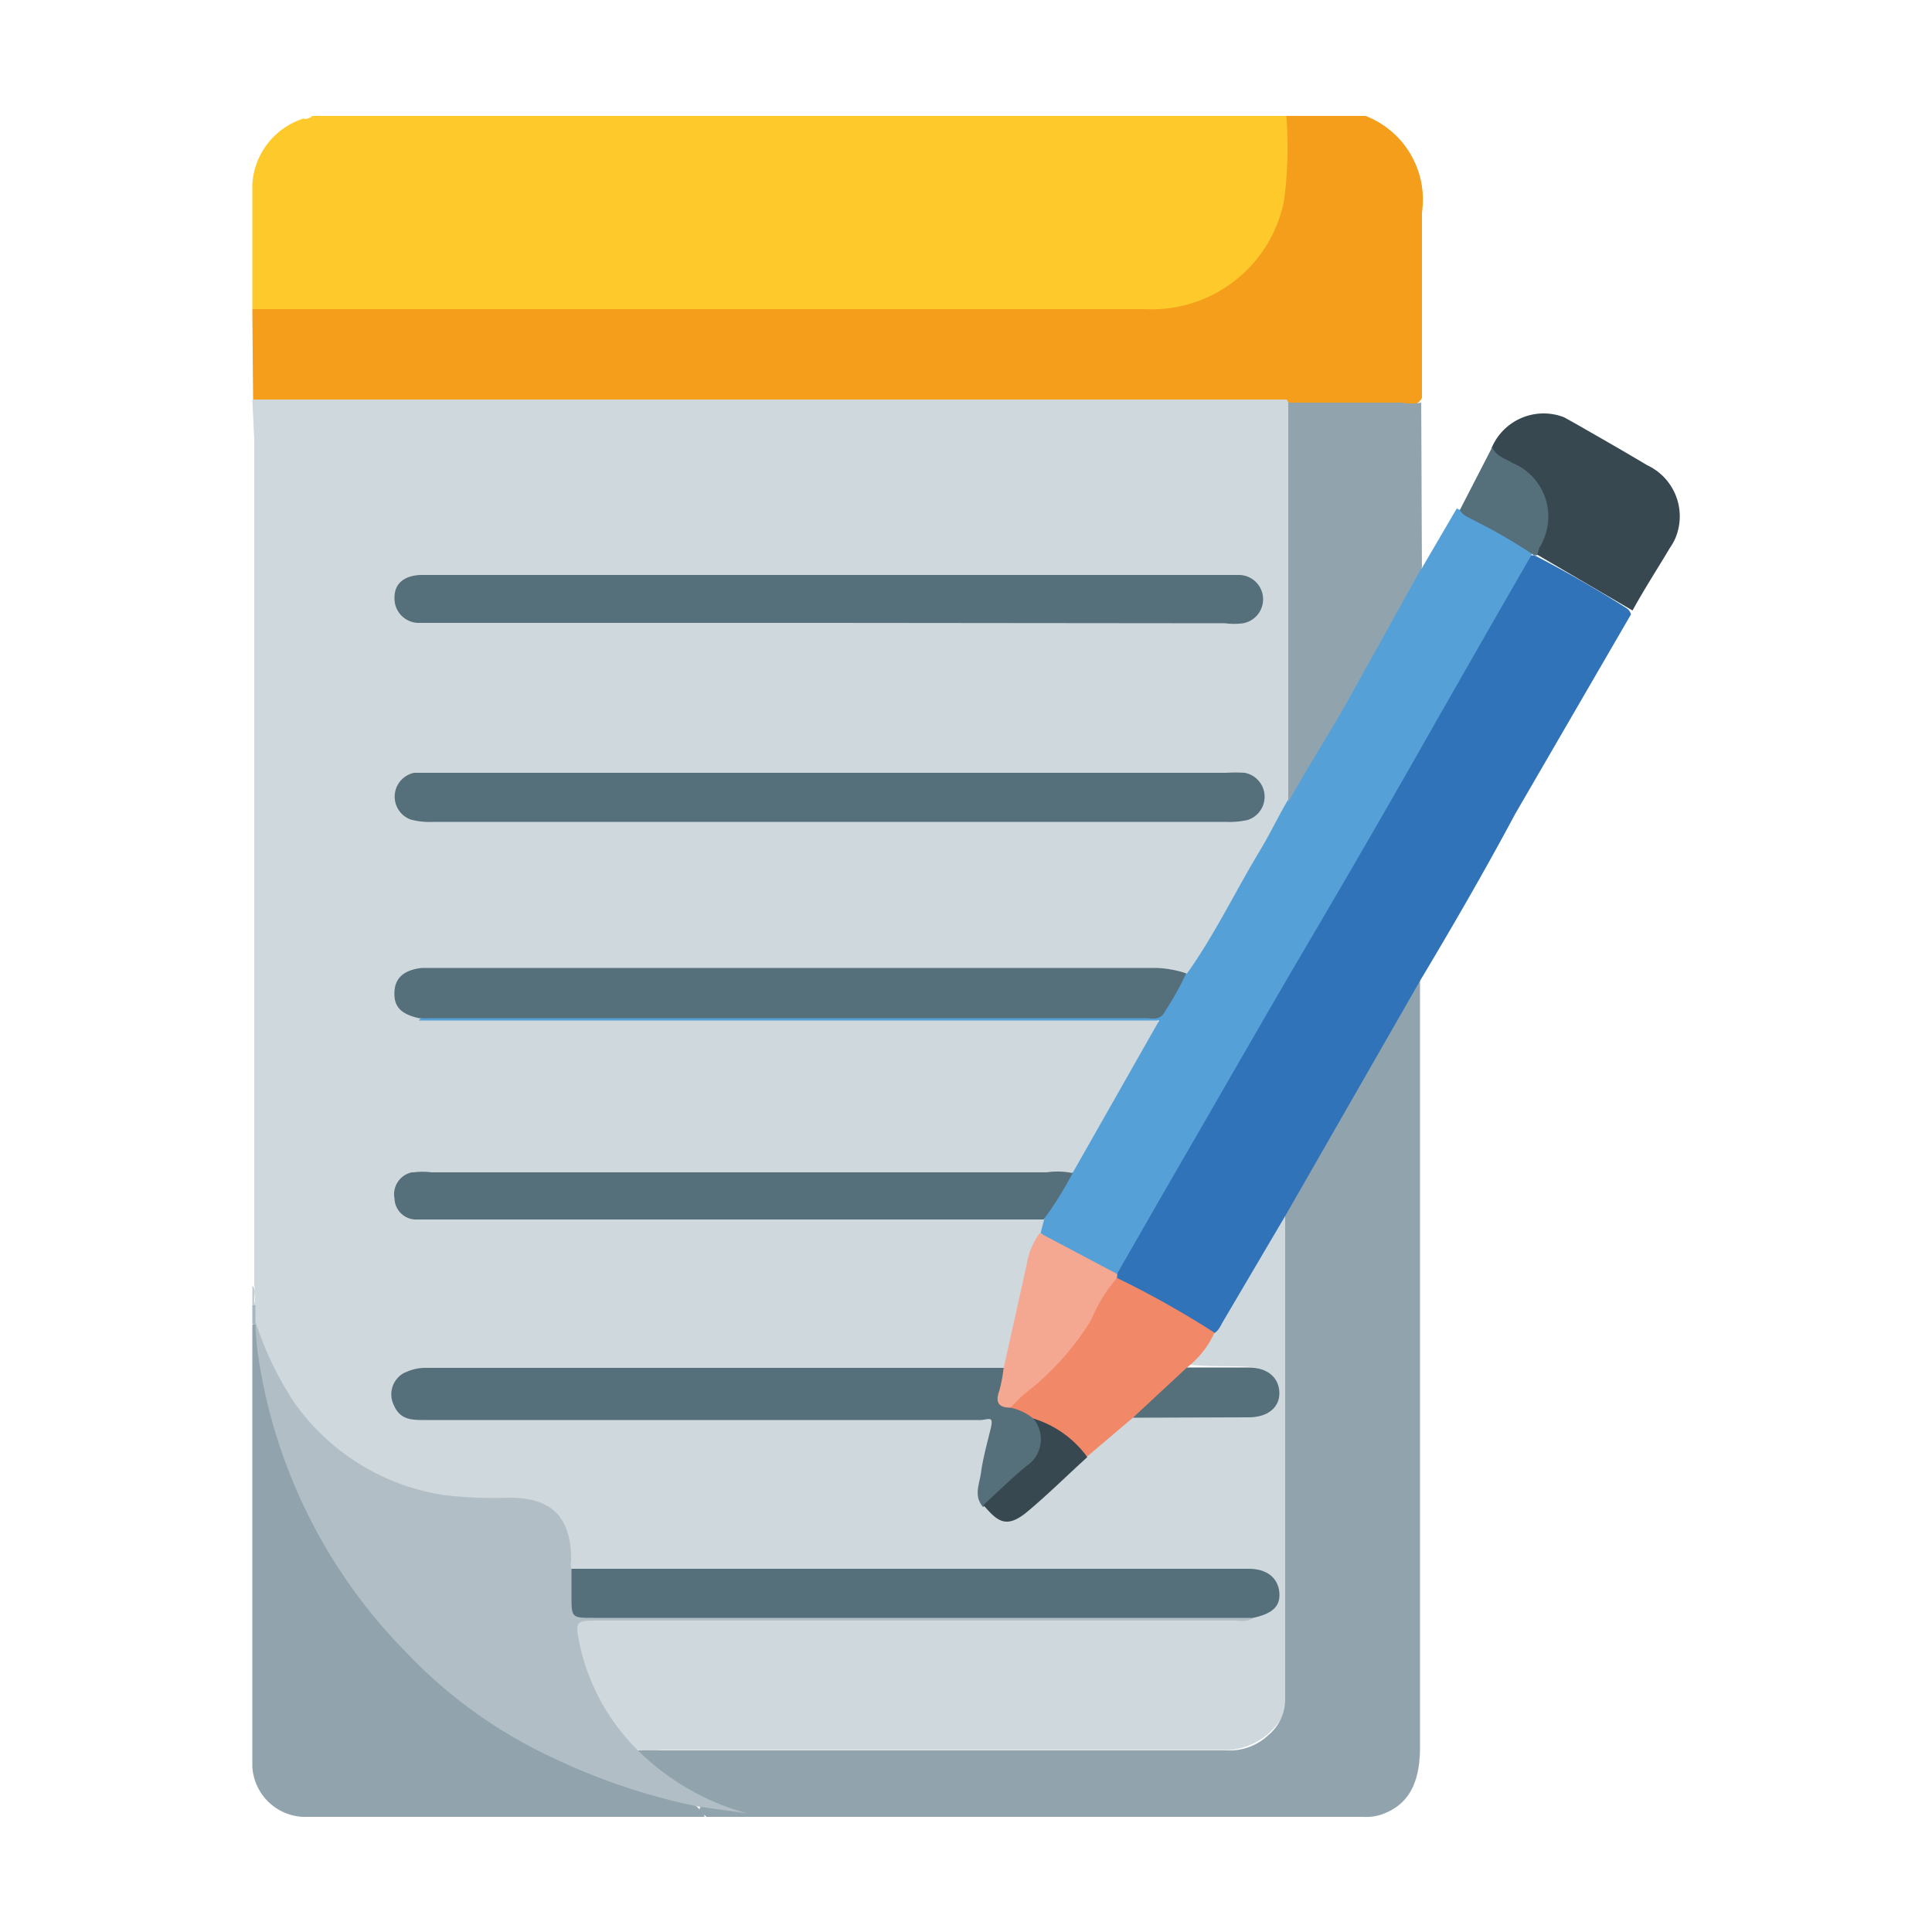
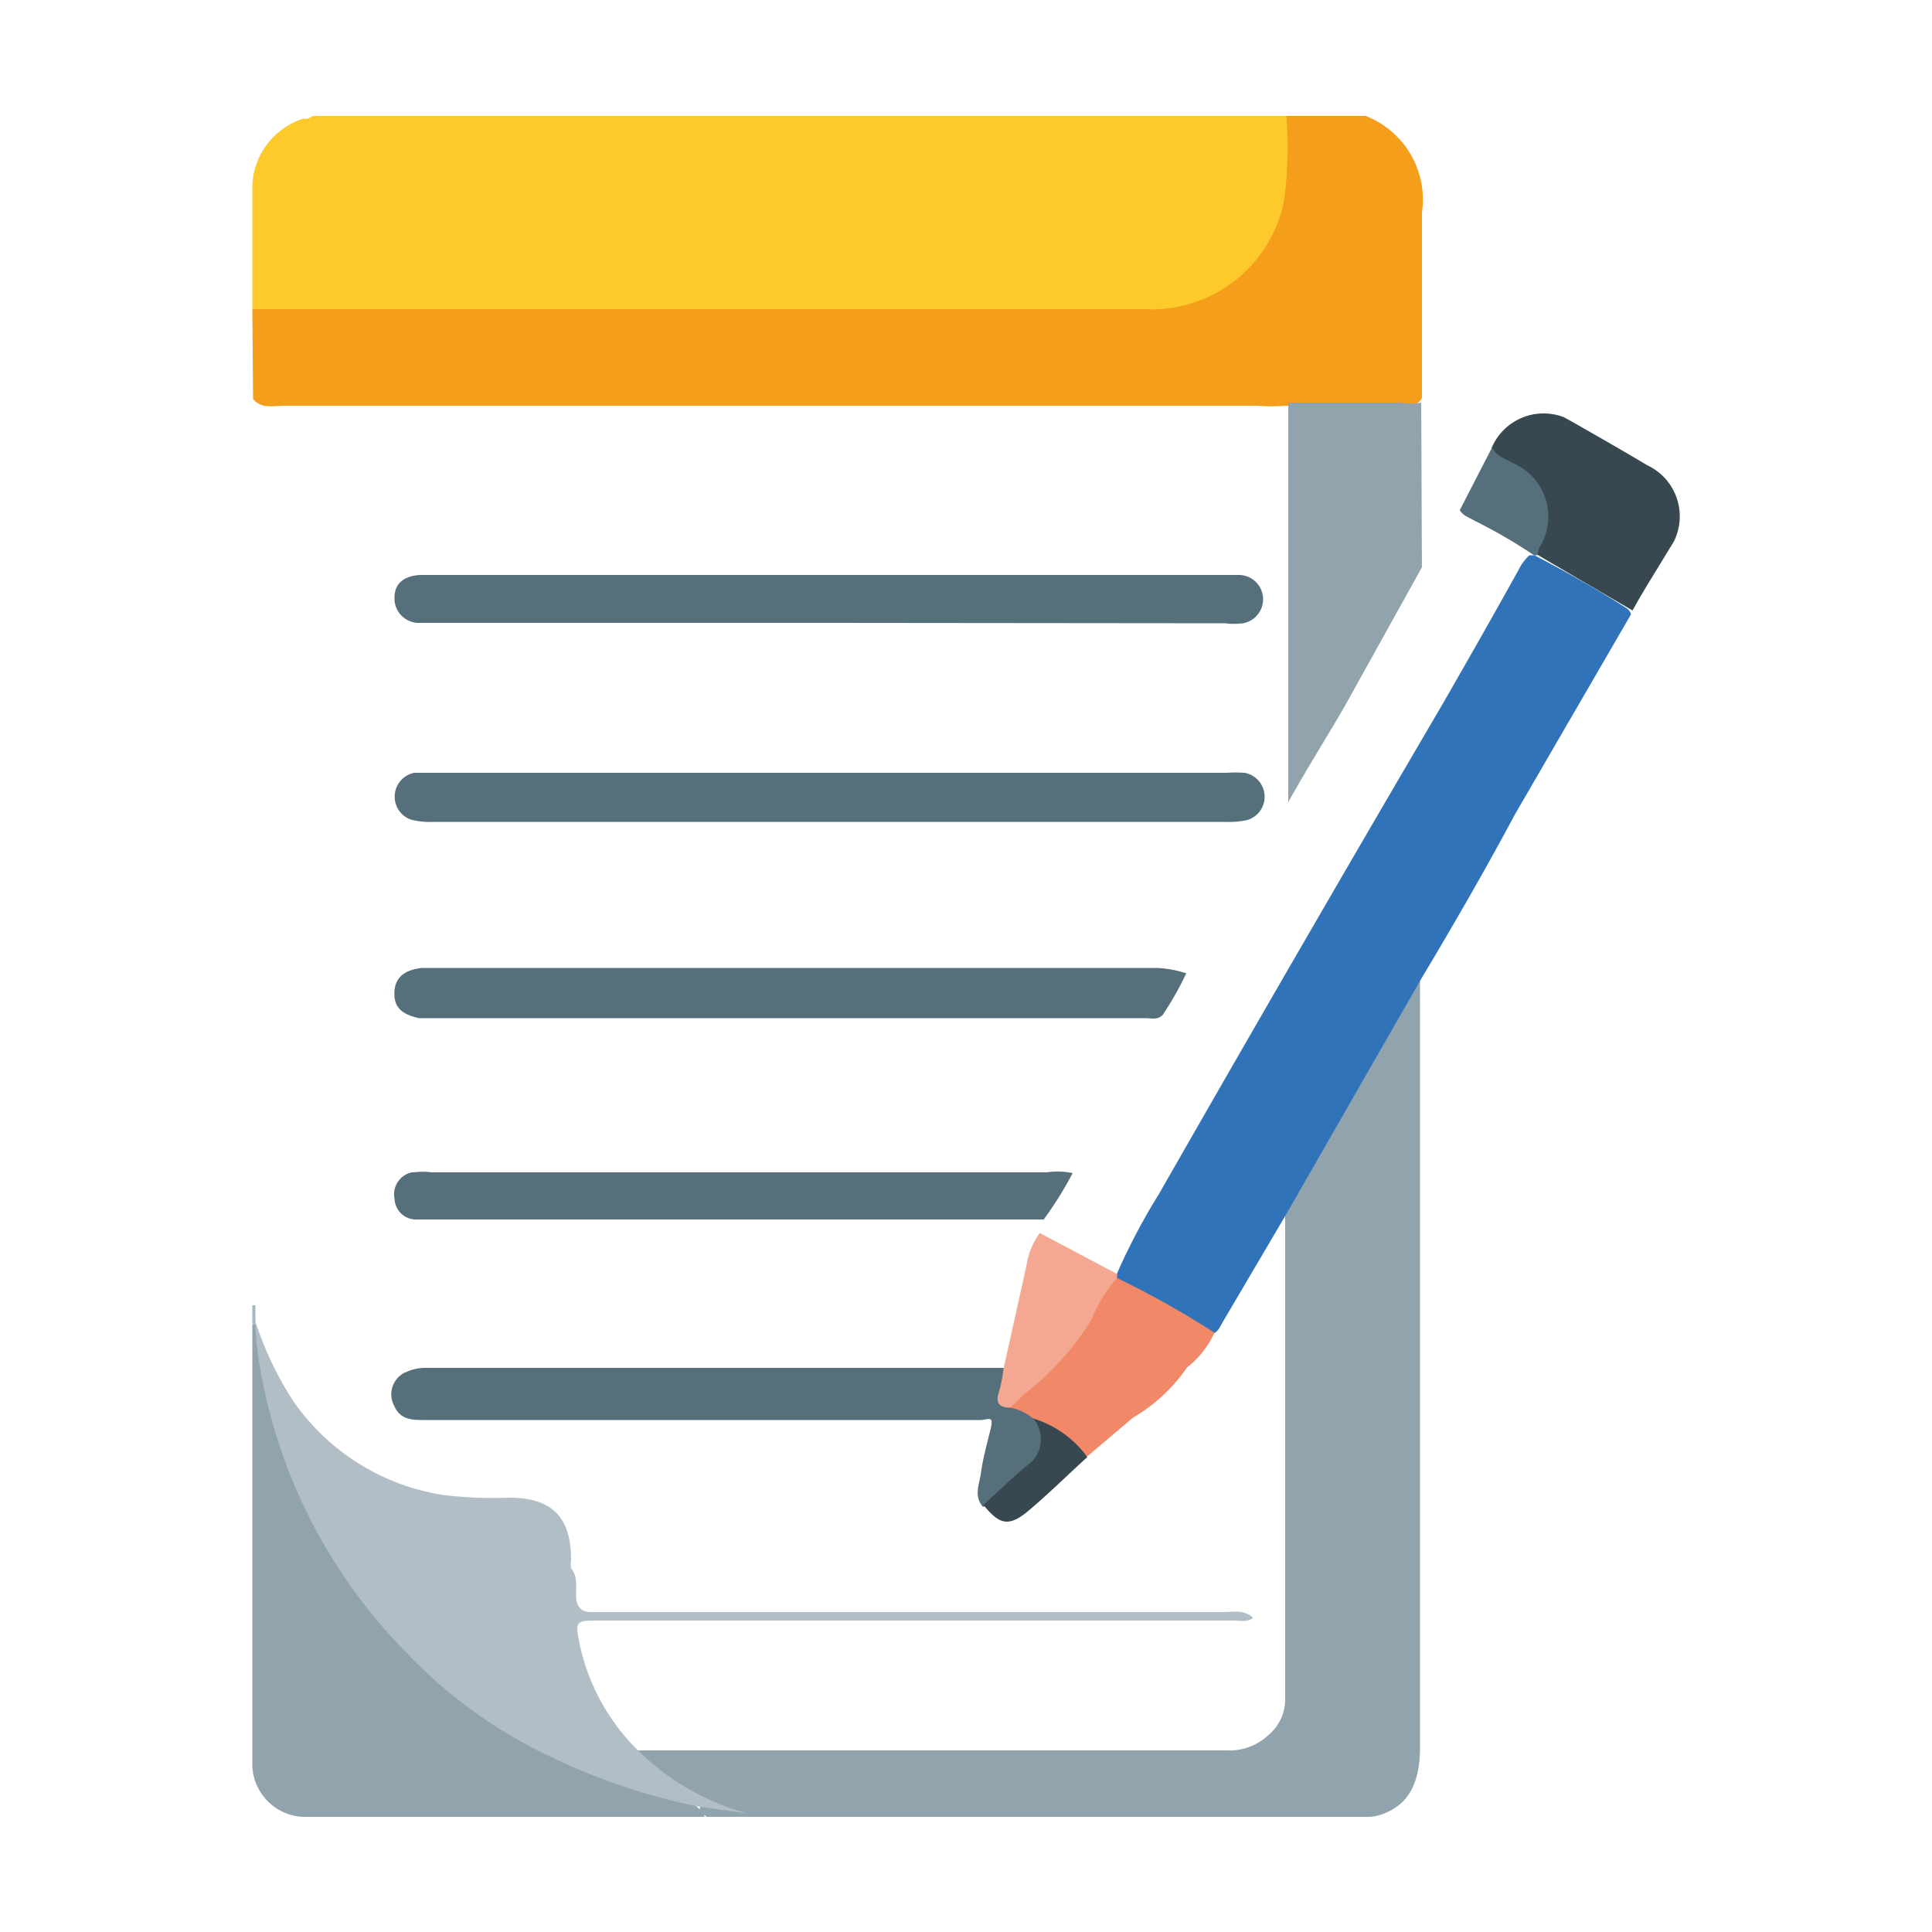
<svg xmlns="http://www.w3.org/2000/svg" id="Capa_1" data-name="Capa 1" viewBox="0 0 50 50">
  <defs>
    <style>.cls-1{fill:#fec92b;}.cls-2{fill:#f59e1b;}.cls-3{fill:#cfd8dc;}.cls-4{fill:#91a4ae;}.cls-5{fill:#3173b9;}.cls-6{fill:#56a0d8;}.cls-7{fill:#374850;}.cls-8{fill:#556f7b;}.cls-9{fill:#c3ced3;}.cls-10{fill:#a7b7be;}.cls-11{fill:#b1bec5;}.cls-12{fill:#f18868;}.cls-13{fill:#f5a891;}.cls-14{fill:#384850;}</style>
  </defs>
  <g id="Capa_2" data-name="Capa 2">
    <g id="Capa_1-2" data-name="Capa 1-2">
      <path class="cls-1" d="M6.53,8V4.78A1.9,1.9,0,0,1,7.85,3.07.24.24,0,0,0,8.08,3H33.29s.06.06.06.1A5.08,5.08,0,0,1,33,6.18a3.51,3.51,0,0,1-2.16,1.74,4.19,4.19,0,0,1-1.31.18H7.2A.92.92,0,0,1,6.53,8Z" />
      <path class="cls-2" d="M6.53,8H29.62A3.49,3.49,0,0,0,33.23,5.2,10.31,10.31,0,0,0,33.29,3h2.05A2.32,2.32,0,0,1,36.8,5.5c0,1.6,0,3.2,0,4.8-.12.22-.33.2-.53.2h-3a4.45,4.45,0,0,1-.73,0H7.35c-.27,0-.58.09-.8-.17Z" />
-       <path class="cls-3" d="M6.53,10.34H33.3a.79.79,0,0,1,.12.5v9.68a1,1,0,0,1-.15.53l-2.18,3.77c-.11.2-.22.41-.5.42-.44,0-.9,0-1.33,0H11.71a3.39,3.39,0,0,0-.78,0c-.26.05-.5.12-.54.46s.15.47.43.55a2,2,0,0,0,.72.07H29.25c.26,0,.6-.13.74.15s-.13.47-.25.69c-.5.9-1,1.8-1.52,2.64a1.33,1.33,0,0,1-.46.56,2.75,2.75,0,0,1-.81,0H11.39a1.94,1.94,0,0,0-.63.07.48.48,0,0,0-.36.52.43.43,0,0,0,.42.4,3.53,3.53,0,0,0,.65,0h14.7a2.44,2.44,0,0,1,.76.06c.22.14.11.33.07.5a15.09,15.09,0,0,0-.76,2.88c-.06.24,0,.53-.34.66a2.48,2.48,0,0,1-.77,0H11.51a2.66,2.66,0,0,0-.69,0c-.26.08-.44.22-.42.52s.2.42.48.45a5.15,5.15,0,0,0,.56,0H24.89c.9,0,1,0,.76.9a3.6,3.6,0,0,0-.16,1.22.65.65,0,0,0,.81.44.75.75,0,0,0,.32-.21c.49-.43.95-.9,1.46-1.3s.76-.9,1.35-1.07c.78,0,1.56,0,2.35,0h.56c.38,0,.61-.22.61-.51s-.2-.47-.58-.51-1,0-1.57-.06c-.2-.11-.08-.21,0-.3a3.12,3.12,0,0,0,.54-.75c.55-.82,1-1.71,1.52-2.57a2.16,2.16,0,0,1,.24-.35c.14-.14.22-.08.27.08a2.72,2.72,0,0,1,.05.64V43.41a1.75,1.75,0,0,1-1.59,1.88H17.13a3.42,3.42,0,0,1-.64,0,.72.72,0,0,1-.33-.21,5.9,5.9,0,0,1-1.33-2.49c-.14-.63,0-.76.62-.76H31.74a1.94,1.94,0,0,0,.72-.07l.18-.07a.45.45,0,0,0,.27-.48.5.5,0,0,0-.43-.43,3.42,3.42,0,0,0-.64,0H15.63a2.42,2.42,0,0,1-.76,0c-.2-.08-.19-.26-.21-.43a1.29,1.29,0,0,0-1.06-1.47,1.41,1.41,0,0,0-.41,0,7.17,7.17,0,0,1-3.11-.46,5.77,5.77,0,0,1-3.5-4.23,2.67,2.67,0,0,1,0-.4,1.51,1.51,0,0,0,0-.52q0-11,0-21.9Z" />
      <path class="cls-4" d="M16.51,45.3H31.74a1.47,1.47,0,0,0,1.09-.4,1.2,1.2,0,0,0,.43-.9V31.42c-.11-.17,0-.3.11-.42,1-1.8,2.07-3.6,3.08-5.41.06-.11.13-.26.3-.27V45.21c0,1-.34,1.52-1,1.75a1.24,1.24,0,0,1-.47.06h-17c-.06-.09-.26-.1-.14-.28.35-.09.67.11.9.12a4.77,4.77,0,0,1-2.26-1.17C16.63,45.58,16.43,45.51,16.51,45.3Z" />
      <path class="cls-5" d="M36.77,25.35l-3.48,6.07-1.62,2.75c-.07.11-.12.26-.24.33a.41.41,0,0,1-.34-.07c-.72-.45-1.5-.82-2.2-1.31a.24.24,0,0,1,0-.12A16.29,16.29,0,0,1,30,30.89q3.6-6.3,7.3-12.61c.68-1.18,1.35-2.36,2-3.53a1.29,1.29,0,0,1,.28-.38h.13c.81.42,1.6.87,2.37,1.36a.27.27,0,0,1,.13.17l-3,5.17C38.44,22.51,37.62,23.93,36.77,25.35Z" />
-       <path class="cls-6" d="M39.66,14.32c-.84,1.45-1.67,2.91-2.5,4.36-1.21,2.14-2.44,4.26-3.69,6.38-1.13,1.94-2.24,3.88-3.37,5.83L28.89,33a.15.15,0,0,1-.16,0,8.08,8.08,0,0,1-1.8-1.09l.1-.38a2.78,2.78,0,0,1,.75-1.21L30,26.41H10.84c.16-.22.41-.17.63-.17H29.22c.57,0,1-.11,1.19-.67a.94.94,0,0,1,.32-.39c.71-1,1.25-2.13,1.89-3.19.26-.43.48-.9.72-1.3a6.58,6.58,0,0,1,.79-1.51c.76-1.37,1.55-2.7,2.35-4.09a.88.88,0,0,1,.32-.39l.9-1.54a11.3,11.3,0,0,1,1.8,1C39.61,14.16,39.68,14.22,39.66,14.32Z" />
      <path class="cls-4" d="M18.05,46.77c.06.08.18.11.18.25H7.83a1.38,1.38,0,0,1-1.3-1.3V34.29a.07.07,0,0,1,.1,0h0a15.23,15.23,0,0,0,2,5.89,13.83,13.83,0,0,0,5,4.85,14.09,14.09,0,0,0,3.76,1.45A1.1,1.1,0,0,1,18.05,46.77Z" />
      <path class="cls-4" d="M36.8,14.68l-2,3.6c-.48.83-1,1.65-1.46,2.48V10.42h2.93a1.46,1.46,0,0,0,.51,0C36.79,11.75,36.79,13.2,36.8,14.68Z" />
      <path class="cls-7" d="M42.25,15.8l-2.51-1.47c-.09-.13,0-.24,0-.37a1.39,1.39,0,0,0-.62-1.86l-.07,0c-.19-.13-.47-.17-.45-.5a1.46,1.46,0,0,1,1.88-.8l.27.15c.63.36,1.26.72,1.88,1.09a1.46,1.46,0,0,1,.71,1.93,1.59,1.59,0,0,1-.13.22C42.92,14.68,42.55,15.25,42.25,15.8Z" />
      <path class="cls-8" d="M38.62,11.57c.09.24.33.29.52.41a1.5,1.5,0,0,1,.8,2,.87.87,0,0,1-.1.19l-.06.2H39.7a13.53,13.53,0,0,0-1.55-.9c-.13-.08-.29-.12-.37-.27Z" />
-       <path class="cls-9" d="M6.53,33.27c.14.15,0,.34.07.51s0,0-.07,0Z" />
      <path class="cls-10" d="M6.53,33.78h.08v.42a.09.09,0,0,1,0,.07H6.53Z" />
      <path class="cls-11" d="M6.61,34.29V34.2a8.58,8.58,0,0,0,1,2.09,5.81,5.81,0,0,0,3.86,2.4,10.87,10.87,0,0,0,1.71.07c1.1,0,1.6.5,1.6,1.61a.81.81,0,0,0,0,.22c.18.21.12.48.13.73s.12.4.39.4H31.65c.27,0,.55-.07.78.15-.15.12-.33.07-.5.07H15.53c-.64,0-.65,0-.53.61a5.47,5.47,0,0,0,1.51,2.75,6.41,6.41,0,0,0,2.83,1.63l-1.29-.18a16.33,16.33,0,0,1-3.83-1.3,12.42,12.42,0,0,1-3.72-2.7,13.8,13.8,0,0,1-3.81-7.6A8.33,8.33,0,0,1,6.61,34.29Z" />
      <path class="cls-8" d="M21.43,16.12H10.81a.63.63,0,0,1-.6-.66v0c0-.36.25-.56.67-.58H32.07a.63.63,0,0,1,.1,1.25,1.85,1.85,0,0,1-.47,0Z" />
      <path class="cls-8" d="M21.47,20H31.74a3.69,3.69,0,0,1,.47,0,.63.63,0,0,1,.08,1.22,2.09,2.09,0,0,1-.56.05H11.22a1.94,1.94,0,0,1-.59-.06A.63.63,0,0,1,10.72,20H21.47Z" />
-       <path class="cls-8" d="M30.7,25.19a8,8,0,0,1-.56,1c-.12.23-.33.16-.5.16H10.84c-.48-.11-.66-.31-.63-.71s.34-.55.71-.59h19A2.78,2.78,0,0,1,30.7,25.19Z" />
-       <path class="cls-8" d="M32.43,41.87H15.36c-.57,0-.57,0-.57-.58V40.6H32.32c.47,0,.76.24.79.62S32.89,41.77,32.43,41.87Z" />
+       <path class="cls-8" d="M30.7,25.19a8,8,0,0,1-.56,1c-.12.23-.33.16-.5.16H10.84c-.48-.11-.66-.31-.63-.71s.34-.55.71-.59h19A2.78,2.78,0,0,1,30.7,25.19" />
      <path class="cls-8" d="M25.44,39c-.25-.29-.09-.59-.05-.9s.15-.73.24-1.09,0-.29-.23-.26H11c-.33,0-.64,0-.8-.37a.63.63,0,0,1,.26-.85l.12-.05a1.2,1.2,0,0,1,.42-.08H26c.15.17,0,.35,0,.52s0,.35.21.39a1.3,1.3,0,0,1,.6.32c.4.49.4.9-.08,1.28S26,38.75,25.44,39Z" />
      <path class="cls-8" d="M27.76,30.36a9.27,9.27,0,0,1-.75,1.2H10.81a.56.56,0,0,1-.6-.54h0a.58.58,0,0,1,.45-.68h.05a1.77,1.77,0,0,1,.46,0H27.09A1.9,1.9,0,0,1,27.76,30.36Z" />
      <path class="cls-12" d="M26.74,36.71a1.4,1.4,0,0,0-.59-.28.4.4,0,0,1,.2-.35,7.43,7.43,0,0,0,2.2-2.71c.08-.14.12-.34.35-.3a24.09,24.09,0,0,1,2.53,1.42,2.39,2.39,0,0,1-.71.9,4.36,4.36,0,0,1-1.4,1.3l-1.18,1c-.45-.17-.69-.62-1.11-.82C26.93,36.84,26.85,36.76,26.74,36.71Z" />
      <path class="cls-13" d="M28.9,33.08a4,4,0,0,0-.66,1.08,7.09,7.09,0,0,1-1.76,1.94l-.33.33c-.3,0-.4-.13-.29-.43a3.82,3.82,0,0,0,.11-.57l.6-2.7a1.86,1.86,0,0,1,.34-.82l2,1.06A.2.2,0,0,1,28.9,33.08Z" />
-       <path class="cls-8" d="M29.32,36.69l1.4-1.3h1.59c.49,0,.79.26.8.65s-.31.64-.79.64Z" />
      <path class="cls-14" d="M26.74,36.71a2.71,2.71,0,0,1,1.4,1c-.51.46-1,.95-1.55,1.41s-.78.25-1.14-.17c.37-.34.72-.68,1.1-1A.83.83,0,0,0,26.74,36.71Z" />
    </g>
  </g>
</svg>